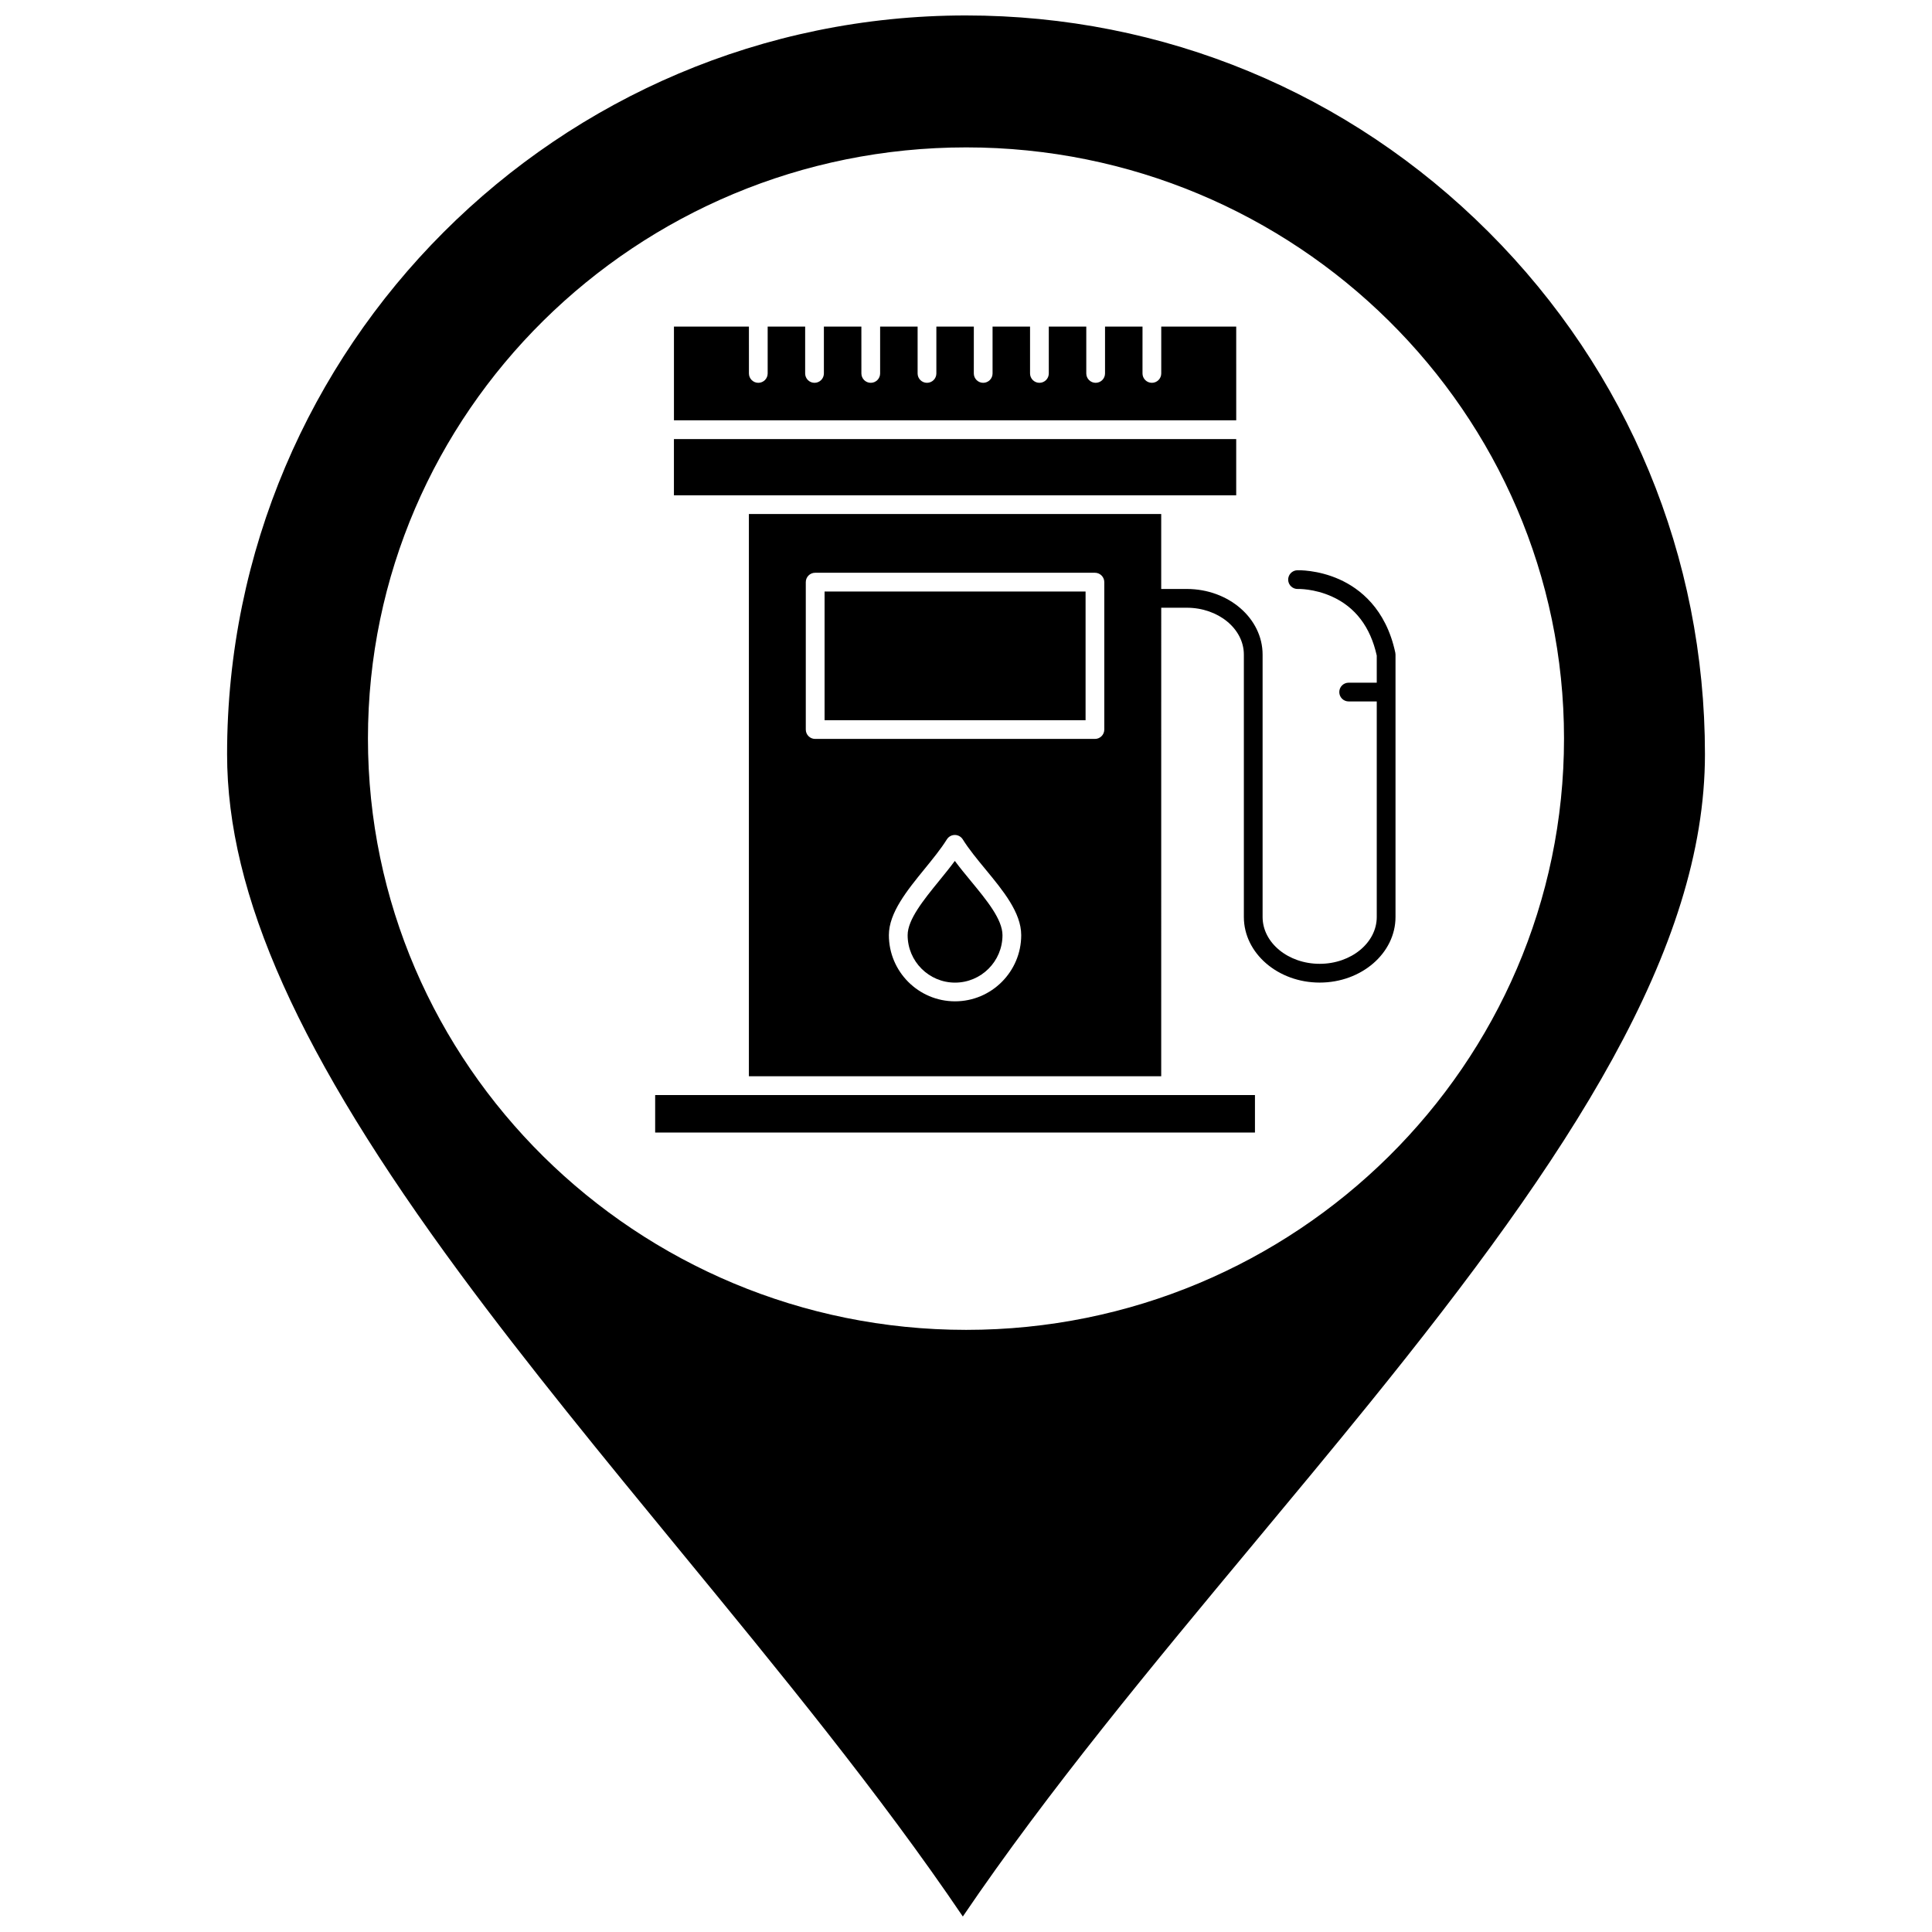
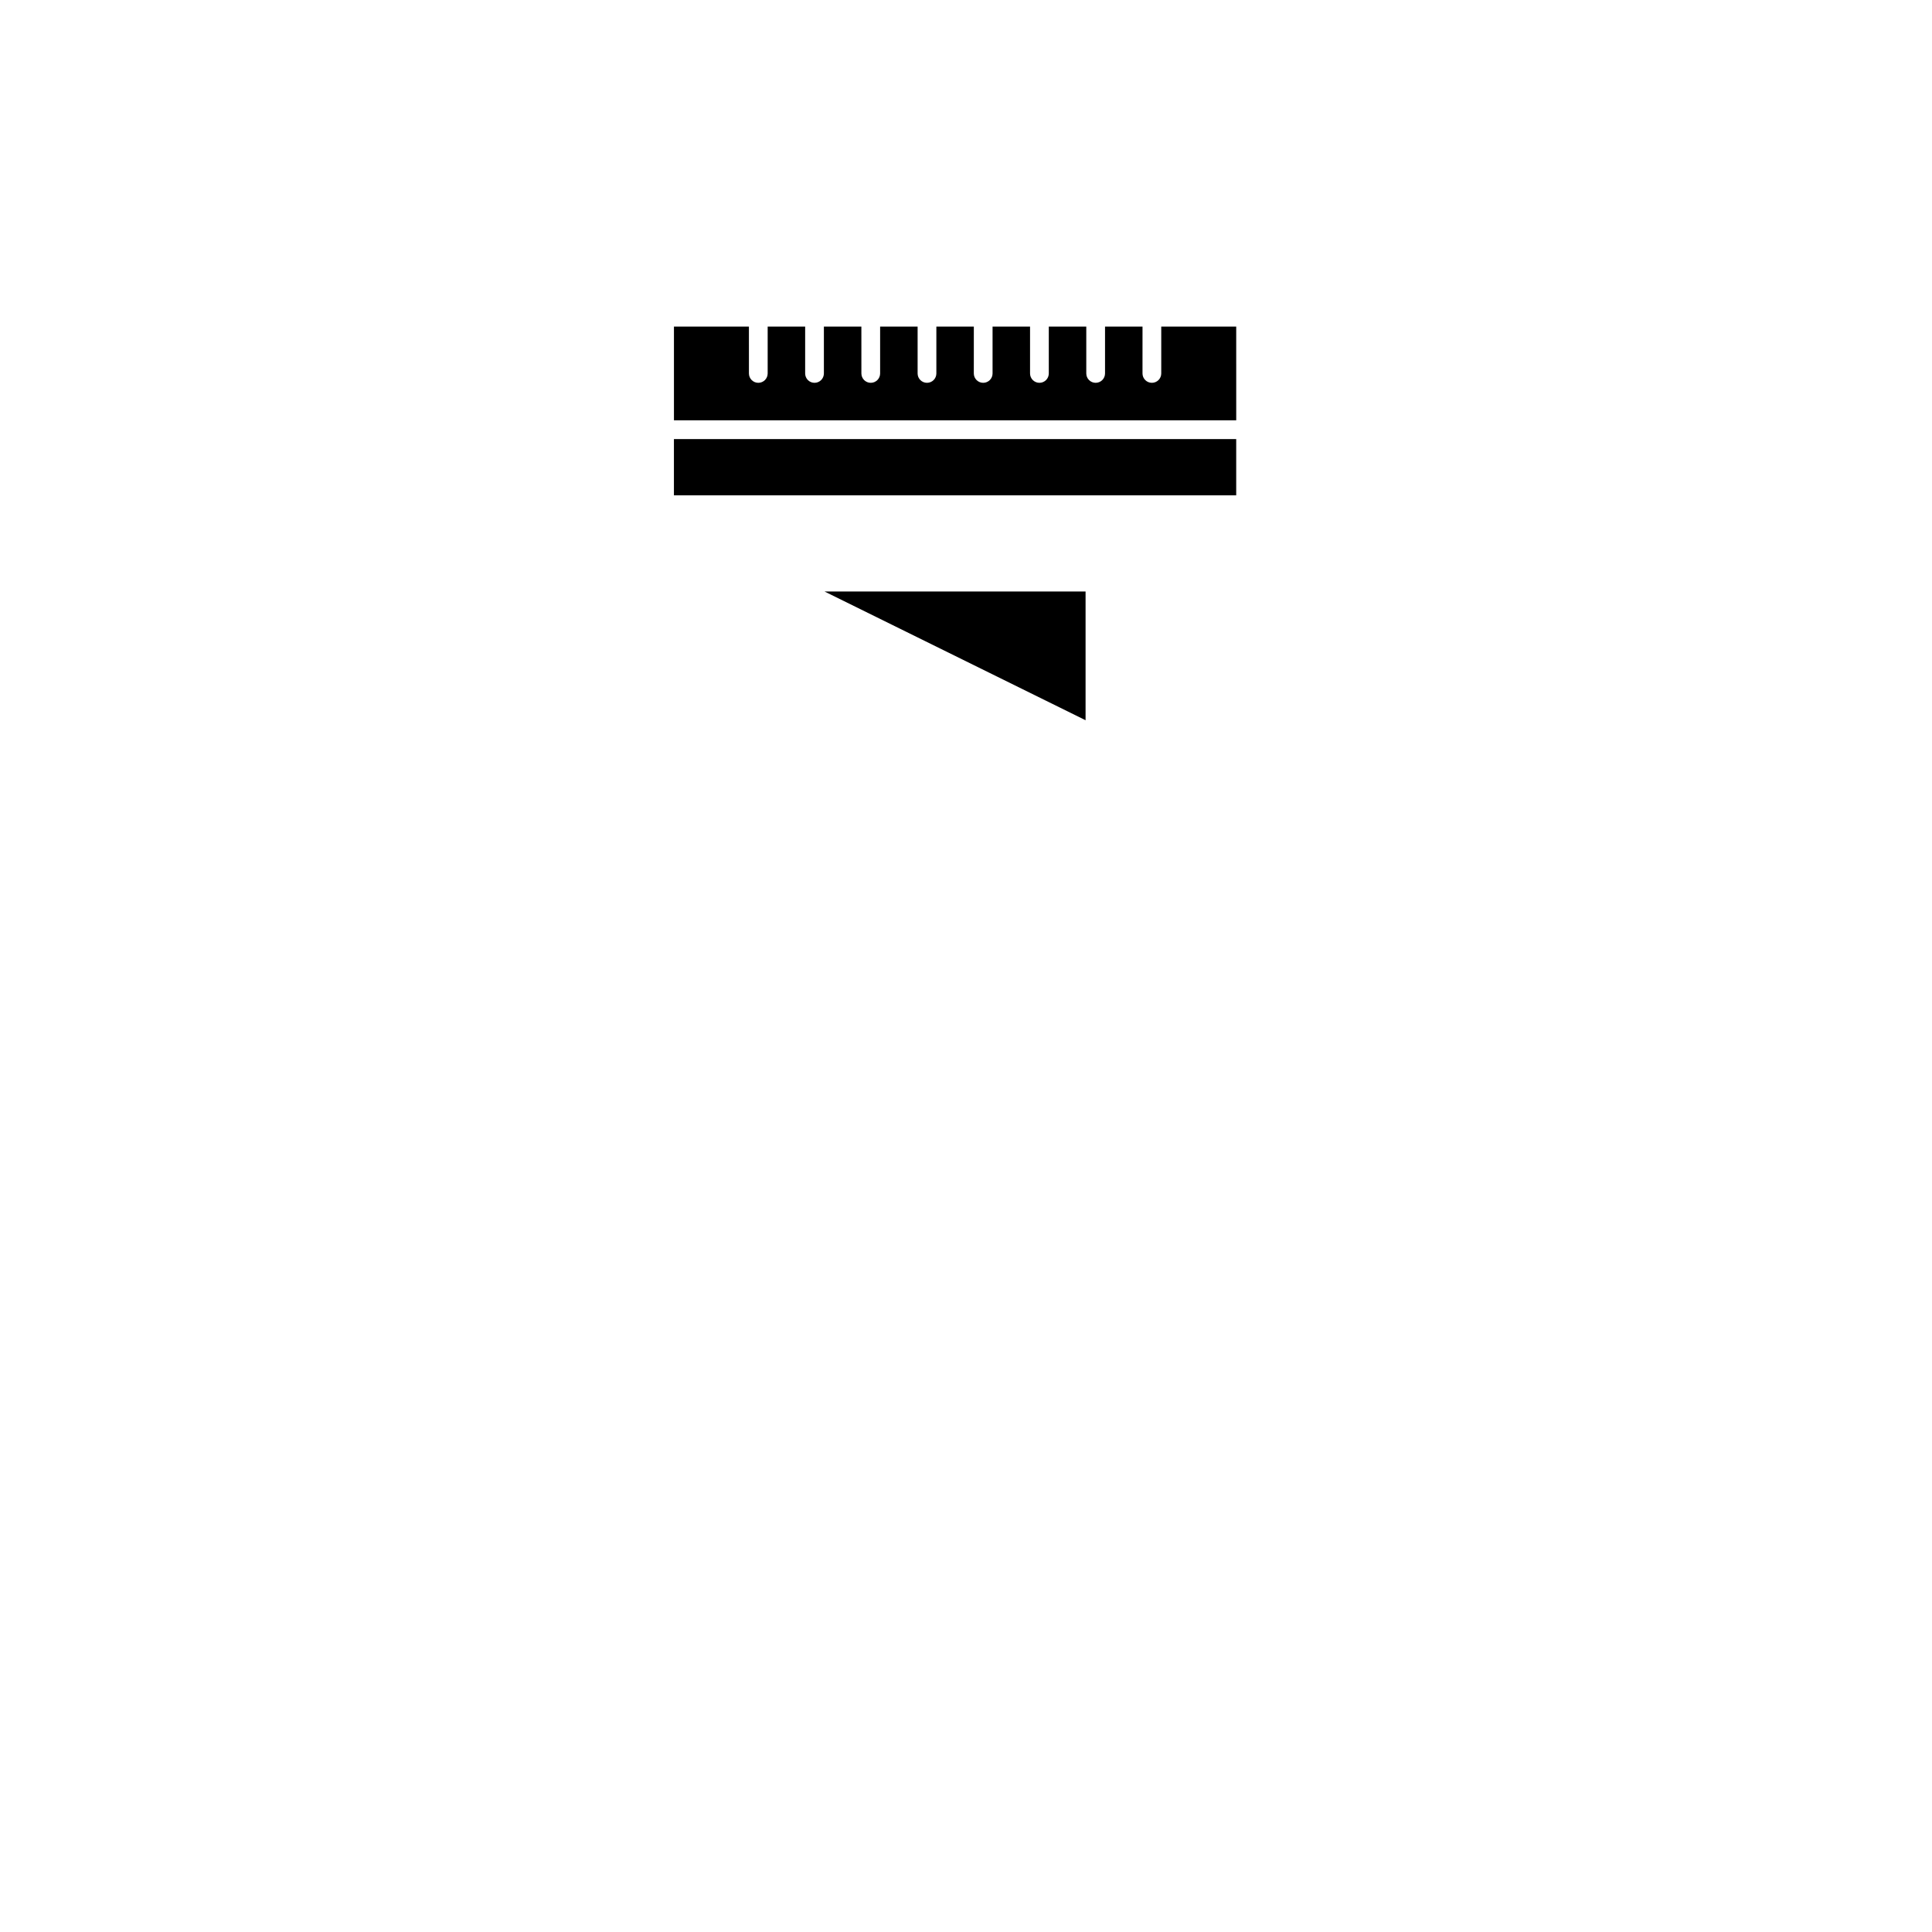
<svg xmlns="http://www.w3.org/2000/svg" width="800px" height="800px" version="1.1" viewBox="144 144 512 512">
  <defs>
    <clipPath id="a">
-       <path d="m204 148.09h392v503.81h-392z" />
-     </clipPath>
+       </clipPath>
  </defs>
  <g clip-path="url(#a)">
    <path d="m538.46 205.45c-36.996-36.984-86.18-57.355-138.5-57.355-107.95 0-195.78 87.828-195.78 195.78 0 37.289 19.043 79.738 61.742 137.62 17.828 24.168 38.273 49.062 58.043 73.137 26.246 31.961 53.262 64.852 75.195 97.266 22.621-33.359 50.406-66.75 77.398-99.195 10.023-12.047 20.391-24.504 30.254-36.684 53.434-65.957 89.016-120.48 89.016-172.15-0.004-52.281-20.375-101.44-57.367-138.42zm-138.41 290.98c-87.414 0-158.53-70.309-158.54-156.73 0-86.371 71.117-156.64 158.54-156.64 87.359 0 158.43 70.27 158.43 156.64 0.004 86.418-71.07 156.73-158.43 156.73z" />
  </g>
-   <path d="m513.77 316.96c-2.492-11.668-9.422-16.996-14.801-19.414-5.785-2.598-10.984-2.43-11.203-2.422-1.371 0.055-2.438 1.211-2.387 2.578 0.055 1.371 1.223 2.438 2.578 2.383 0.039-0.004 4.238-0.137 8.977 1.988 6.231 2.801 10.238 8.066 11.922 15.664v7.184h-7.449c-1.371 0-2.481 1.109-2.481 2.484 0 1.371 1.109 2.484 2.481 2.484h7.449v57.117c0 6.848-6.785 12.418-15.125 12.418s-15.129-5.574-15.129-12.418v-69.539c0-9.586-9.012-17.383-20.094-17.383h-6.773v-19.867h-109.27v149.01h109.27l0.004-124.17h6.773c8.34 0 15.125 5.57 15.125 12.418v69.539c0 9.586 9.016 17.383 20.094 17.383s20.094-7.797 20.094-17.383v-69.535c0-0.176-0.02-0.352-0.055-0.52zm-116.68 92.402c-9.664 0-17.527-7.867-17.527-17.539 0-5.918 4.816-11.836 9.477-17.559 2.129-2.609 4.324-5.309 5.887-7.816 0.457-0.727 1.25-1.172 2.106-1.172h0.004c0.855 0 1.652 0.441 2.109 1.172 1.609 2.582 3.859 5.312 6.031 7.945 4.652 5.633 9.457 11.461 9.457 17.43 0 9.672-7.871 17.539-17.543 17.539zm39.559-72.02c0 1.371-1.109 2.481-2.484 2.481h-74.141c-1.371 0-2.481-1.109-2.481-2.481v-39.074c0-1.371 1.113-2.481 2.481-2.481h74.141c1.371 0 2.484 1.113 2.484 2.481z" />
-   <path d="m362.52 300.76h69.168v34.109h-69.168z" />
-   <path d="m397.04 372.15c-1.301 1.766-2.738 3.527-4.144 5.258-4.109 5.047-8.363 10.27-8.363 14.422 0 6.934 5.637 12.574 12.562 12.574 6.934 0 12.574-5.641 12.574-12.574 0-4.188-4.227-9.312-8.316-14.27-1.461-1.77-2.957-3.582-4.312-5.41z" />
+   <path d="m362.52 300.76h69.168v34.109z" />
  <path d="m454.22 275.26h17.387v-14.898h-149.01v14.898z" />
  <path d="m471.61 230.55h-19.867v12.418c0 1.371-1.113 2.481-2.484 2.481-1.371 0-2.484-1.113-2.484-2.481l0.004-12.418h-9.934v12.418c0 1.371-1.113 2.481-2.484 2.481s-2.484-1.113-2.484-2.481v-12.418h-9.934v12.418c0 1.371-1.113 2.481-2.484 2.481-1.371 0-2.484-1.113-2.484-2.481v-12.418h-9.934v12.418c0 1.371-1.113 2.481-2.484 2.481-1.371 0-2.484-1.113-2.484-2.481l0.004-12.418h-9.93v12.418c0 1.371-1.113 2.481-2.488 2.481-1.371 0-2.481-1.113-2.481-2.481v-12.418h-9.934v12.418c0 1.371-1.113 2.481-2.484 2.481-1.371 0-2.481-1.113-2.481-2.481l-0.004-12.418h-9.934v12.418c0 1.371-1.113 2.481-2.484 2.481-1.371 0-2.481-1.113-2.481-2.481v-12.418h-9.934v12.418c0 1.371-1.109 2.481-2.484 2.481-1.371 0-2.481-1.113-2.481-2.481l-0.004-12.418h-19.867v24.836h149.01l-0.004-24.836z" />
-   <path d="m339.98 434.2h-22.355v9.934h158.95v-9.934z" />
</svg>